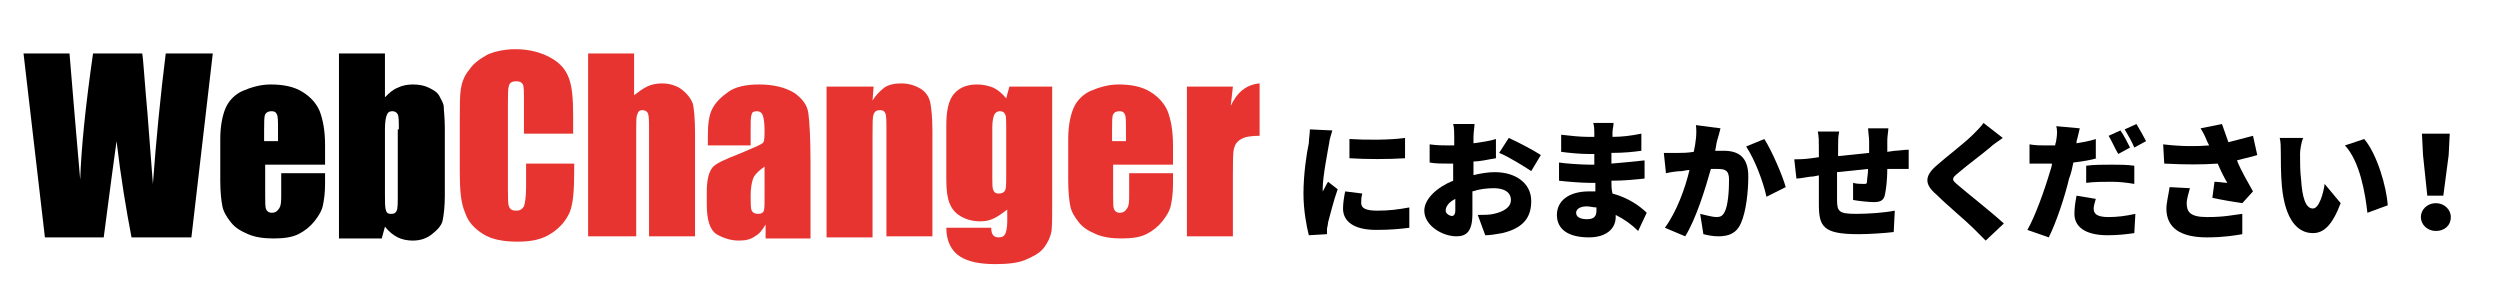
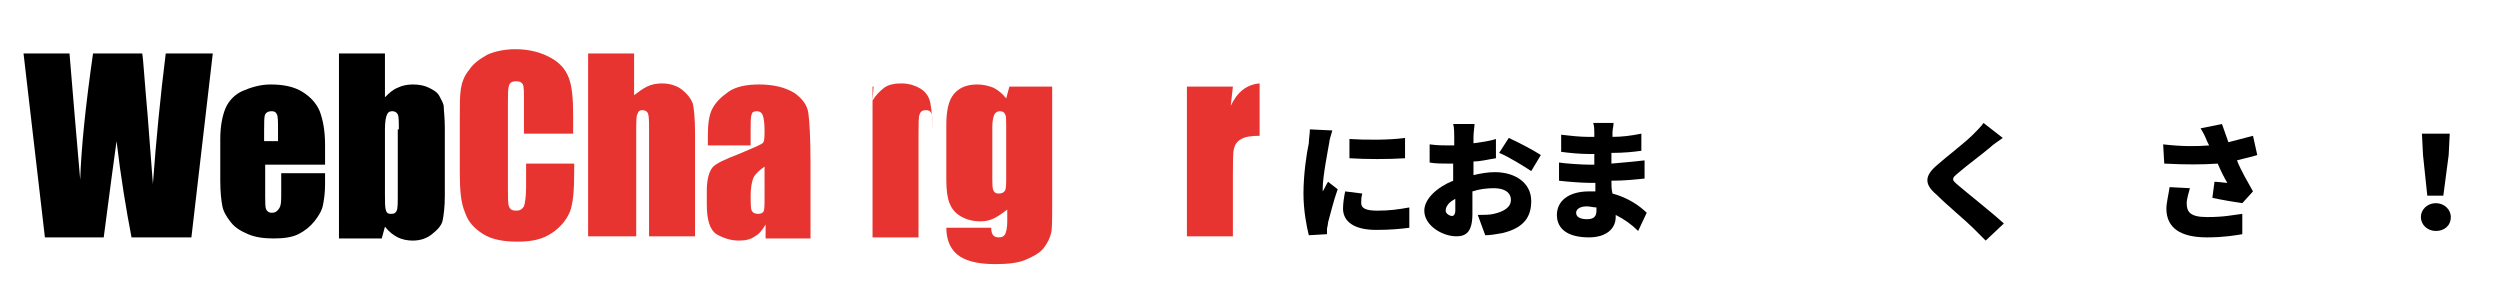
<svg xmlns="http://www.w3.org/2000/svg" version="1.1" id="レイヤー_1" x="0px" y="0px" viewBox="0 0 233.8 28.7" style="enable-background:new 0 0 233.8 28.7;" xml:space="preserve">
  <style type="text/css">
	.st0{fill:#E83430;}
</style>
  <g>
    <path d="M19.9,5l-2,17.2h-5.6c-0.5-2.6-1-5.6-1.4-9c-0.2,1.4-0.6,4.4-1.2,9H4.2L2.2,5h4.3L7,11l0.5,5.8C7.6,13.8,8,9.9,8.7,5h4.6   c0.1,0.5,0.2,2.4,0.5,5.7l0.5,6.5C14.6,13.1,15,9,15.5,5H19.9z" />
    <path d="M30.3,15.4h-5.5v3c0,0.6,0,1,0.1,1.2c0.1,0.2,0.3,0.3,0.5,0.3c0.3,0,0.5-0.1,0.7-0.4s0.2-0.7,0.2-1.4v-1.9h4.1v1   c0,0.9-0.1,1.5-0.2,2s-0.4,1-0.8,1.5c-0.4,0.5-0.9,0.9-1.5,1.2s-1.4,0.4-2.3,0.4c-0.9,0-1.7-0.1-2.4-0.4s-1.2-0.6-1.6-1.1   c-0.4-0.5-0.7-1-0.8-1.5c-0.1-0.5-0.2-1.3-0.2-2.4V13c0-1.2,0.2-2.2,0.5-2.9s0.9-1.3,1.6-1.6s1.6-0.6,2.6-0.6c1.2,0,2.2,0.2,3,0.7   c0.8,0.5,1.3,1.1,1.6,1.8c0.3,0.8,0.5,1.8,0.5,3.2V15.4z M26,13.1v-1c0-0.7,0-1.2-0.1-1.4s-0.2-0.3-0.5-0.3c-0.3,0-0.5,0.1-0.6,0.3   s-0.1,0.7-0.1,1.5v1H26z" />
    <path d="M36,5v4.1c0.4-0.4,0.7-0.7,1.2-0.9c0.4-0.2,0.9-0.3,1.4-0.3c0.6,0,1.1,0.1,1.5,0.3c0.4,0.2,0.8,0.4,1,0.8s0.4,0.7,0.4,1   s0.1,1,0.1,2v6.3c0,1-0.1,1.8-0.2,2.3c-0.1,0.5-0.5,0.9-1,1.3c-0.5,0.4-1.1,0.6-1.8,0.6c-0.5,0-1-0.1-1.4-0.3   c-0.4-0.2-0.8-0.5-1.2-1l-0.3,1.1h-4V5H36z M37.3,12.1c0-0.7,0-1.2-0.1-1.4c-0.1-0.2-0.3-0.3-0.5-0.3c-0.3,0-0.4,0.1-0.5,0.3   S36,11.3,36,12.1v6.1c0,0.8,0,1.2,0.1,1.5s0.3,0.3,0.5,0.3c0.3,0,0.4-0.1,0.5-0.3c0.1-0.2,0.1-0.7,0.1-1.6V12.1z" />
    <path class="st0" d="M53.5,12.5h-4.5v-3c0-0.9,0-1.4-0.1-1.6c-0.1-0.2-0.3-0.3-0.6-0.3c-0.4,0-0.6,0.1-0.7,0.4   c-0.1,0.3-0.1,0.8-0.1,1.7v8c0,0.8,0,1.4,0.1,1.6c0.1,0.3,0.3,0.4,0.7,0.4c0.3,0,0.5-0.1,0.7-0.4c0.1-0.3,0.2-0.9,0.2-1.8v-2.2h4.5   V16c0,1.8-0.1,3-0.4,3.8c-0.3,0.7-0.8,1.4-1.7,2c-0.9,0.6-1.9,0.8-3.2,0.8c-1.3,0-2.4-0.2-3.2-0.7s-1.4-1.1-1.7-2   C43.1,19,43,17.8,43,16.1v-5c0-1.2,0-2.2,0.1-2.8s0.3-1.2,0.8-1.8c0.4-0.6,1-1,1.7-1.4c0.7-0.3,1.6-0.5,2.6-0.5   c1.3,0,2.4,0.3,3.3,0.8c0.9,0.5,1.4,1.1,1.7,1.9c0.3,0.8,0.4,1.9,0.4,3.5V12.5z" />
    <path class="st0" d="M59.3,5v3.9c0.4-0.3,0.8-0.6,1.2-0.8c0.4-0.2,0.9-0.3,1.4-0.3c0.7,0,1.4,0.2,1.9,0.6c0.5,0.4,0.8,0.8,1,1.3   c0.1,0.5,0.2,1.4,0.2,2.7v9.7h-4.3v-9.9c0-0.8,0-1.3-0.1-1.6c-0.1-0.2-0.3-0.3-0.5-0.3c-0.3,0-0.4,0.1-0.5,0.4   c-0.1,0.2-0.1,0.7-0.1,1.4v10H55V5H59.3z" />
    <path class="st0" d="M70.2,13.6h-4v-0.9c0-1.1,0.1-1.9,0.4-2.5c0.3-0.6,0.8-1.1,1.5-1.6s1.7-0.7,2.9-0.7c1.4,0,2.5,0.3,3.3,0.8   c0.7,0.5,1.2,1.1,1.3,1.9c0.1,0.7,0.2,2.3,0.2,4.6v7.1h-4.2v-1.3c-0.3,0.5-0.6,0.9-1,1.1c-0.4,0.3-0.9,0.4-1.5,0.4   c-0.7,0-1.4-0.2-2.1-0.6c-0.6-0.4-0.9-1.3-0.9-2.8v-1.2c0-1.1,0.2-1.8,0.5-2.2c0.3-0.4,1.2-0.8,2.5-1.3c1.4-0.6,2.2-0.9,2.3-1.1   c0.1-0.2,0.1-0.6,0.1-1.2c0-0.7-0.1-1.2-0.2-1.4c-0.1-0.2-0.3-0.3-0.5-0.3c-0.3,0-0.5,0.1-0.5,0.3c-0.1,0.2-0.1,0.7-0.1,1.5V13.6z    M71.6,15.5c-0.7,0.5-1.1,0.9-1.2,1.3c-0.1,0.3-0.2,0.8-0.2,1.5c0,0.7,0,1.2,0.1,1.4c0.1,0.2,0.3,0.3,0.6,0.3   c0.3,0,0.4-0.1,0.5-0.2c0.1-0.2,0.1-0.6,0.1-1.3V15.5z" />
-     <path class="st0" d="M81.7,8.1l-0.1,1.3c0.3-0.5,0.7-0.9,1.1-1.2c0.4-0.3,1-0.4,1.6-0.4c0.7,0,1.3,0.2,1.8,0.5   c0.5,0.3,0.8,0.8,0.9,1.3c0.1,0.5,0.2,1.4,0.2,2.6v9.9h-4.3v-9.7c0-1,0-1.6-0.1-1.8c-0.1-0.2-0.2-0.3-0.5-0.3   c-0.3,0-0.5,0.1-0.6,0.4c-0.1,0.2-0.1,0.9-0.1,2v9.5h-4.3V8.1H81.7z" />
+     <path class="st0" d="M81.7,8.1l-0.1,1.3c0.3-0.5,0.7-0.9,1.1-1.2c0.4-0.3,1-0.4,1.6-0.4c0.7,0,1.3,0.2,1.8,0.5   c0.5,0.3,0.8,0.8,0.9,1.3c0.1,0.5,0.2,1.4,0.2,2.6v9.9v-9.7c0-1,0-1.6-0.1-1.8c-0.1-0.2-0.2-0.3-0.5-0.3   c-0.3,0-0.5,0.1-0.6,0.4c-0.1,0.2-0.1,0.9-0.1,2v9.5h-4.3V8.1H81.7z" />
    <path class="st0" d="M98.4,8.1V19c0,1.5,0,2.4-0.1,2.8c-0.1,0.4-0.3,0.9-0.7,1.4c-0.4,0.5-1,0.8-1.7,1.1c-0.7,0.3-1.7,0.4-2.8,0.4   c-1.4,0-2.5-0.2-3.3-0.7c-0.8-0.5-1.3-1.4-1.3-2.7h4.2c0,0.6,0.2,0.9,0.7,0.9c0.3,0,0.5-0.1,0.6-0.3c0.1-0.2,0.2-0.6,0.2-1.2v-1.1   c-0.4,0.3-0.8,0.6-1.2,0.8c-0.4,0.2-0.8,0.3-1.3,0.3c-0.8,0-1.4-0.2-1.9-0.5s-0.8-0.7-1-1.2c-0.2-0.5-0.3-1.2-0.3-2.2v-5.1   c0-1.3,0.2-2.3,0.7-2.9s1.2-0.9,2.2-0.9c0.5,0,1,0.1,1.5,0.3c0.4,0.2,0.8,0.5,1.2,1l0.3-1.1H98.4z M94.1,11.9c0-0.6,0-1.1-0.1-1.2   c-0.1-0.2-0.2-0.3-0.5-0.3c-0.2,0-0.4,0.1-0.5,0.3c-0.1,0.2-0.2,0.6-0.2,1.2v4.7c0,0.6,0,1,0.1,1.2c0.1,0.2,0.2,0.3,0.5,0.3   c0.3,0,0.5-0.1,0.6-0.3c0.1-0.2,0.1-0.7,0.1-1.5V11.9z" />
-     <path class="st0" d="M109.6,15.4h-5.5v3c0,0.6,0,1,0.1,1.2c0.1,0.2,0.3,0.3,0.5,0.3c0.3,0,0.5-0.1,0.7-0.4s0.2-0.7,0.2-1.4v-1.9   h4.1v1c0,0.9-0.1,1.5-0.2,2s-0.4,1-0.8,1.5c-0.4,0.5-0.9,0.9-1.5,1.2s-1.4,0.4-2.3,0.4c-0.9,0-1.7-0.1-2.4-0.4s-1.2-0.6-1.6-1.1   c-0.4-0.5-0.7-1-0.8-1.5c-0.1-0.5-0.2-1.3-0.2-2.4V13c0-1.2,0.2-2.2,0.5-2.9s0.9-1.3,1.6-1.6s1.6-0.6,2.6-0.6c1.2,0,2.2,0.2,3,0.7   c0.8,0.5,1.3,1.1,1.6,1.8c0.3,0.8,0.5,1.8,0.5,3.2V15.4z M105.3,13.1v-1c0-0.7,0-1.2-0.1-1.4s-0.2-0.3-0.5-0.3   c-0.3,0-0.5,0.1-0.6,0.3s-0.1,0.7-0.1,1.5v1H105.3z" />
    <path class="st0" d="M115.3,8.1l-0.2,1.8c0.6-1.3,1.5-2,2.7-2.1v4.9c-0.8,0-1.4,0.1-1.7,0.3c-0.4,0.2-0.6,0.5-0.7,0.9   s-0.1,1.2-0.1,2.6v5.6H111V8.1H115.3z" />
  </g>
  <g>
    <path d="M124.6,12.2c-0.1,0.3-0.3,1-0.3,1.2c-0.1,0.6-0.6,3.1-0.6,4.2c0,0,0,0.2,0,0.3c0.2-0.3,0.3-0.6,0.5-0.9l0.9,0.7   c-0.4,1.1-0.7,2.4-0.9,3.1c0,0.2-0.1,0.5-0.1,0.6c0,0.1,0,0.3,0,0.5l-1.7,0.1c-0.2-0.8-0.5-2.3-0.5-3.9c0-1.8,0.3-3.8,0.5-4.7   c0-0.4,0.1-0.9,0.1-1.3L124.6,12.2z M127.4,18.1c-0.1,0.4-0.1,0.6-0.1,0.9c0,0.5,0.5,0.7,1.5,0.7c1.1,0,1.9-0.1,3-0.3l0,1.9   c-0.8,0.1-1.7,0.2-3.1,0.2c-2.1,0-3.1-0.8-3.1-2c0-0.5,0.1-1.1,0.2-1.6L127.4,18.1z M131.4,12.9v1.9c-1.6,0.1-3.6,0.1-5.2,0l0-1.8   C127.7,13.1,130,13.1,131.4,12.9z" />
    <path d="M137.7,16.4c0.8-0.2,1.5-0.3,2.1-0.3c1.9,0,3.4,1,3.4,2.7c0,1.4-0.6,2.5-2.7,3c-0.6,0.1-1.1,0.2-1.6,0.2l-0.7-1.9   c0.6,0,1.1,0,1.5-0.1c0.9-0.2,1.6-0.6,1.6-1.3c0-0.7-0.6-1.1-1.6-1.1c-0.7,0-1.4,0.1-2,0.3c0,0.9,0,1.7,0,2.1   c0,1.7-0.6,2.1-1.5,2.1c-1.3,0-3-1-3-2.4c0-1.1,1.2-2.2,2.7-2.8c0-0.3,0-0.6,0-0.9v-0.7c-0.2,0-0.4,0-0.5,0c-0.5,0-1.2,0-1.7-0.1   l0-1.7c0.7,0.1,1.3,0.1,1.7,0.1c0.2,0,0.4,0,0.6,0v-0.8c0-0.3,0-0.9-0.1-1.2h2c0,0.2-0.1,0.8-0.1,1.2l0,0.6   c0.7-0.1,1.5-0.2,2.1-0.4l0,1.8c-0.7,0.1-1.4,0.3-2.1,0.3c0,0.3,0,0.5,0,0.8V16.4z M136.1,19.7c0-0.2,0-0.6,0-1.1   c-0.6,0.3-0.9,0.7-0.9,1.1c0,0.3,0.4,0.5,0.6,0.5C135.9,20.2,136.1,20.1,136.1,19.7z M141.1,12.9c0.9,0.4,2.4,1.2,3,1.6l-0.9,1.5   c-0.6-0.4-2.2-1.4-3-1.7L141.1,12.9z" />
    <path d="M153.2,21.6c-0.6-0.6-1.3-1.1-2.1-1.5v0.2c0,1.1-0.9,1.9-2.5,1.9c-2,0-3-0.8-3-2.1c0-1.3,1.1-2.2,3-2.2c0.2,0,0.4,0,0.6,0   l0-0.8h-0.6c-0.6,0-2-0.1-2.8-0.2l0-1.7c0.6,0.1,2.2,0.2,2.8,0.2h0.5l0-1h-0.6c-0.7,0-1.8-0.1-2.5-0.2l0-1.6   c0.8,0.1,1.8,0.2,2.5,0.2h0.6v-0.4c0-0.2,0-0.6-0.1-0.9h1.9c0,0.3-0.1,0.6-0.1,0.9l0,0.4c0.9,0,1.7-0.1,2.7-0.3l0,1.6   c-0.7,0.1-1.6,0.2-2.8,0.2l0,1c1.2-0.1,2.2-0.2,3.1-0.3l0,1.7c-1,0.1-1.9,0.2-3.1,0.2c0,0.4,0,0.8,0.1,1.2c1.5,0.4,2.6,1.2,3.2,1.8   L153.2,21.6z M149.3,19.4c-0.3,0-0.6-0.1-0.9-0.1c-0.7,0-1,0.3-1,0.6c0,0.4,0.4,0.6,1,0.6s0.9-0.2,0.9-0.8   C149.3,19.7,149.3,19.6,149.3,19.4z" />
-     <path d="M160.9,12c-0.1,0.4-0.2,0.8-0.3,1.1c-0.1,0.3-0.1,0.6-0.2,1c0.3,0,0.6,0,0.8,0c1.4,0,2.3,0.6,2.3,2.4   c0,1.4-0.2,3.3-0.7,4.4c-0.4,0.9-1.1,1.2-2.1,1.2c-0.5,0-1-0.1-1.4-0.2l-0.3-1.9c0.4,0.1,1.2,0.3,1.5,0.3c0.4,0,0.6-0.1,0.8-0.5   c0.3-0.6,0.4-1.9,0.4-3c0-0.9-0.4-1-1.1-1c-0.1,0-0.3,0-0.6,0c-0.5,1.8-1.4,4.7-2.4,6.3l-1.9-0.8c1.1-1.5,1.9-3.7,2.3-5.4   c-0.3,0-0.6,0.1-0.7,0.1c-0.4,0-1.1,0.1-1.5,0.2l-0.2-1.9c0.5,0,0.9,0,1.4,0c0.3,0,0.8,0,1.4-0.1c0.2-0.9,0.3-1.8,0.2-2.5L160.9,12   z M165,13c0.7,1.1,1.7,3.4,2,4.5l-1.8,0.9c-0.3-1.4-1.1-3.5-1.9-4.7L165,13z" />
-     <path d="M177.2,14.1c0.3,0,0.9-0.1,1.3-0.1v1.8c-0.2,0-0.9,0-1.3,0c-0.2,0-0.4,0-0.7,0c0,0.9-0.1,1.8-0.2,2.3   c-0.1,0.7-0.5,0.8-1.1,0.8c-0.4,0-1.4-0.1-1.9-0.2l0-1.6c0.3,0.1,0.8,0.1,1,0.1c0.2,0,0.3,0,0.3-0.2c0-0.3,0.1-0.7,0.1-1.2   c-1,0.1-2,0.2-2.9,0.3c0,1,0,2,0,2.6c0,1.1,0.2,1.3,1.8,1.3c1.1,0,2.6-0.1,3.6-0.3l-0.1,2c-0.8,0.1-2.3,0.2-3.3,0.2   c-3.3,0-3.7-0.7-3.7-2.8c0-0.5,0-1.6,0-2.7l-0.5,0.1c-0.4,0-1.2,0.2-1.6,0.2l-0.2-1.8c0.3,0,0.9,0,1.6-0.1l0.7-0.1v-0.9   c0-0.6,0-1-0.1-1.5h2c-0.1,0.5-0.1,0.8-0.1,1.4c0,0.2,0,0.5,0,0.9c0.9-0.1,2-0.2,2.9-0.3v-1.1c0-0.3-0.1-1-0.1-1.2h1.9   c0,0.2-0.1,0.8-0.1,1.1l0,1.1L177.2,14.1z" />
    <path d="M187.3,12.9c-0.4,0.3-0.9,0.6-1.2,0.9c-0.7,0.6-2.2,1.7-3,2.4c-0.6,0.5-0.6,0.6,0,1.1c0.8,0.7,3.1,2.5,4.3,3.6l-1.7,1.6   c-0.4-0.4-0.8-0.8-1.2-1.2c-0.7-0.7-2.4-2.1-3.4-3.1c-1.2-1-1.1-1.8,0.1-2.8c0.9-0.8,2.5-2,3.3-2.8c0.4-0.4,0.8-0.8,1-1.1   L187.3,12.9z" />
-     <path d="M196.1,14.8c-0.7,0.2-1.4,0.3-2.2,0.4c-0.1,0.5-0.2,1-0.4,1.5c-0.4,1.7-1.2,4.1-1.9,5.5l-2-0.7c0.7-1.2,1.6-3.7,2.1-5.4   c0.1-0.3,0.2-0.6,0.2-0.8c-0.2,0-0.4,0-0.6,0c-0.6,0-1.1,0-1.5,0l0-1.8c0.6,0.1,1,0.1,1.5,0.1c0.3,0,0.6,0,0.9,0   c0-0.2,0.1-0.3,0.1-0.5c0.1-0.5,0.1-1,0-1.3l2.2,0.2c-0.1,0.4-0.2,0.9-0.3,1.2l0,0.2c0.6-0.1,1.2-0.2,1.8-0.4V14.8z M196,18.6   c-0.1,0.3-0.2,0.7-0.2,0.9c0,0.5,0.3,0.8,1.4,0.8c0.8,0,1.6-0.1,2.5-0.3l-0.1,1.8c-0.7,0.1-1.5,0.2-2.5,0.2c-2.1,0-3.1-0.8-3.1-2   c0-0.6,0.1-1.2,0.2-1.7L196,18.6z M195.1,15.5c0.7-0.1,1.6-0.1,2.4-0.1c0.7,0,1.4,0,2.1,0.1l0,1.7c-0.6-0.1-1.3-0.2-2.1-0.2   c-0.9,0-1.6,0-2.4,0.1V15.5z M198.1,14.4c-0.3-0.5-0.6-1.2-0.9-1.7l1.1-0.5c0.3,0.4,0.7,1.2,0.9,1.6L198.1,14.4z M199.6,13.8   c-0.2-0.5-0.6-1.2-0.9-1.7l1.1-0.5c0.3,0.5,0.7,1.2,0.9,1.6L199.6,13.8z" />
    <path d="M211.1,14.5c-0.6,0.2-1.2,0.3-1.9,0.5c0.4,1,1,2,1.5,2.9l-1,1.1c-0.7-0.1-1.9-0.3-2.8-0.5l0.2-1.5c0.4,0,0.9,0.1,1.2,0.1   c-0.3-0.5-0.6-1.1-0.9-1.8c-1.4,0.1-3.1,0.1-5,0l-0.1-1.8c1.7,0.2,3.1,0.2,4.3,0.1l-0.2-0.4c-0.2-0.5-0.3-0.7-0.6-1.2l2-0.4   c0.2,0.6,0.4,1.1,0.6,1.7c0.8-0.2,1.5-0.4,2.3-0.6L211.1,14.5z M204.8,17.6c-0.1,0.4-0.3,1-0.3,1.4c0,0.8,0.3,1.3,1.9,1.3   c1.7,0,2.4-0.2,3.3-0.3l0,1.9c-0.6,0.1-1.7,0.3-3.3,0.3c-2.5,0-3.8-0.9-3.8-2.7c0-0.5,0.2-1.3,0.3-2L204.8,17.6z" />
-     <path d="M215.1,14.4c0,0.8,0,1.6,0.1,2.4c0.1,1.6,0.4,2.7,1.1,2.7c0.6,0,1-1.5,1.1-2.3l1.5,1.8c-0.8,2.1-1.6,2.8-2.6,2.8   c-1.4,0-2.6-1.2-2.9-4.4c-0.1-1.1-0.1-2.5-0.1-3.2c0-0.4,0-0.9-0.1-1.3l2.2,0C215.2,13.3,215.1,14.1,215.1,14.4z M223.3,19.2   l-1.9,0.7c-0.2-1.8-0.7-4.8-2.1-6.3l1.8-0.6C222.3,14.4,223.2,17.5,223.3,19.2z" />
    <path d="M226.4,20.3c0-0.7,0.6-1.3,1.4-1.3c0.8,0,1.4,0.6,1.4,1.3c0,0.8-0.6,1.3-1.4,1.3C227,21.6,226.4,21,226.4,20.3z    M226.6,14.5l-0.1-2h2.6l-0.1,2l-0.5,3.8H227L226.6,14.5z" />
  </g>
</svg>